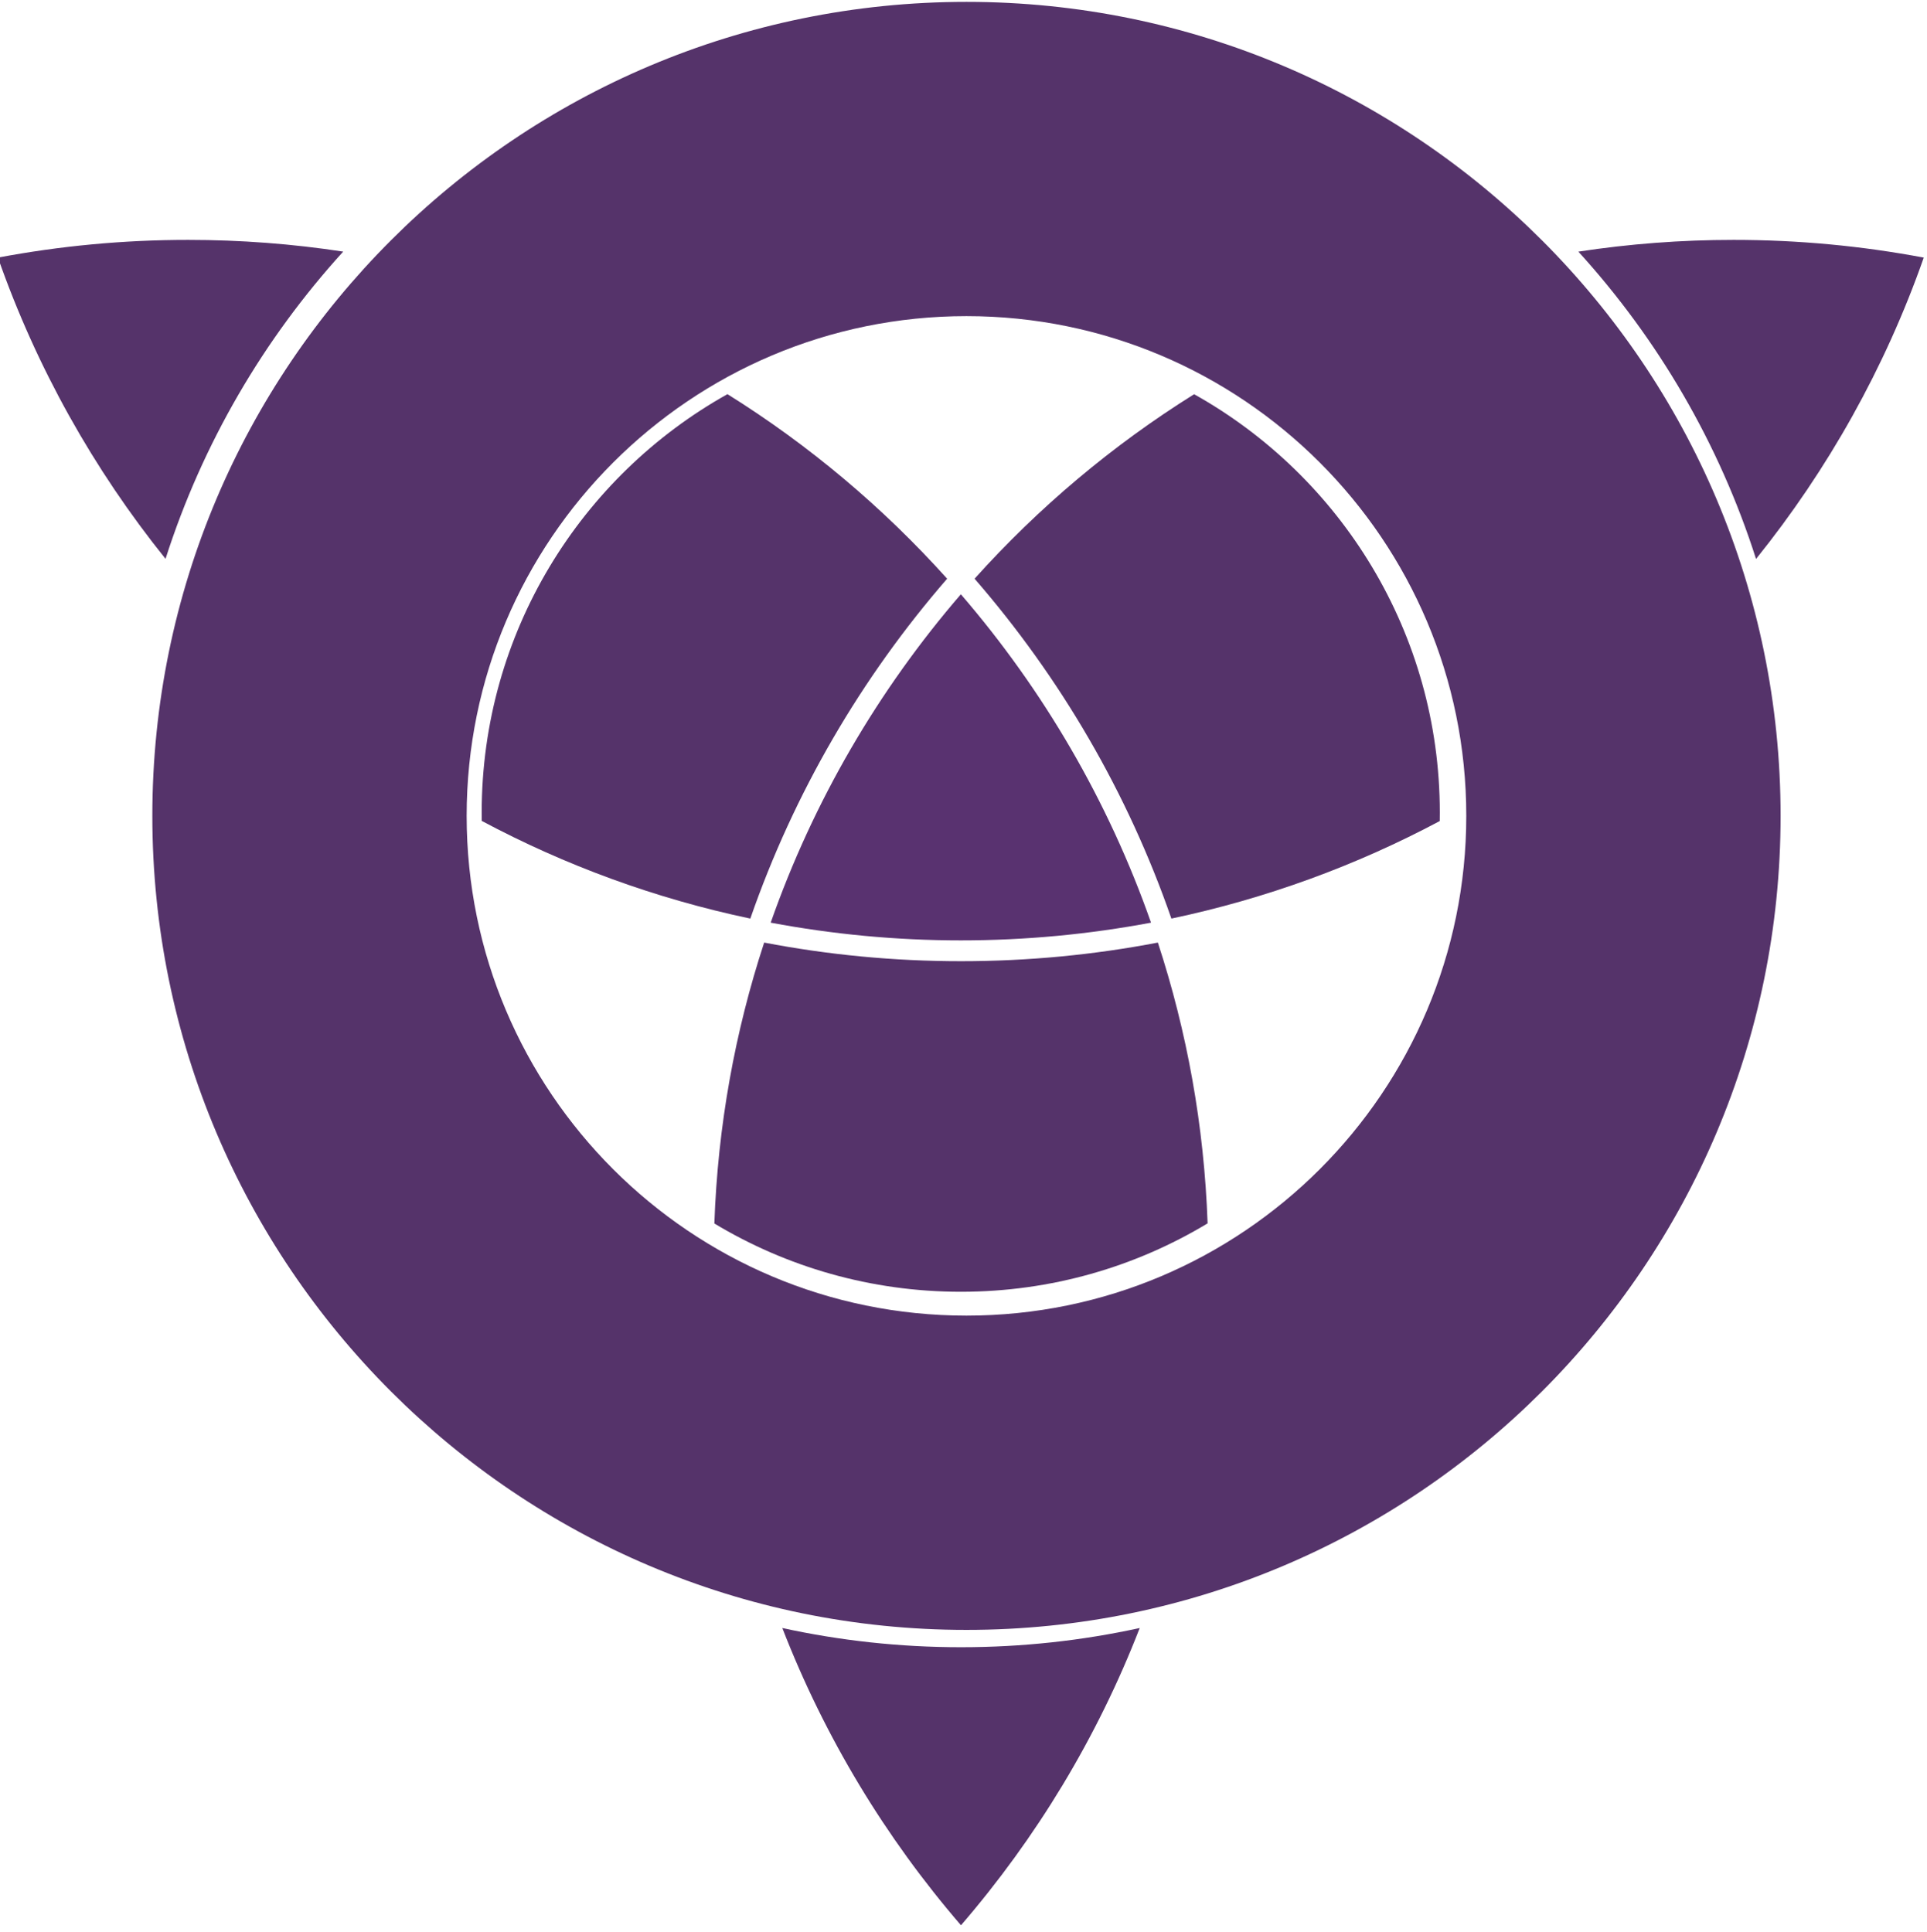
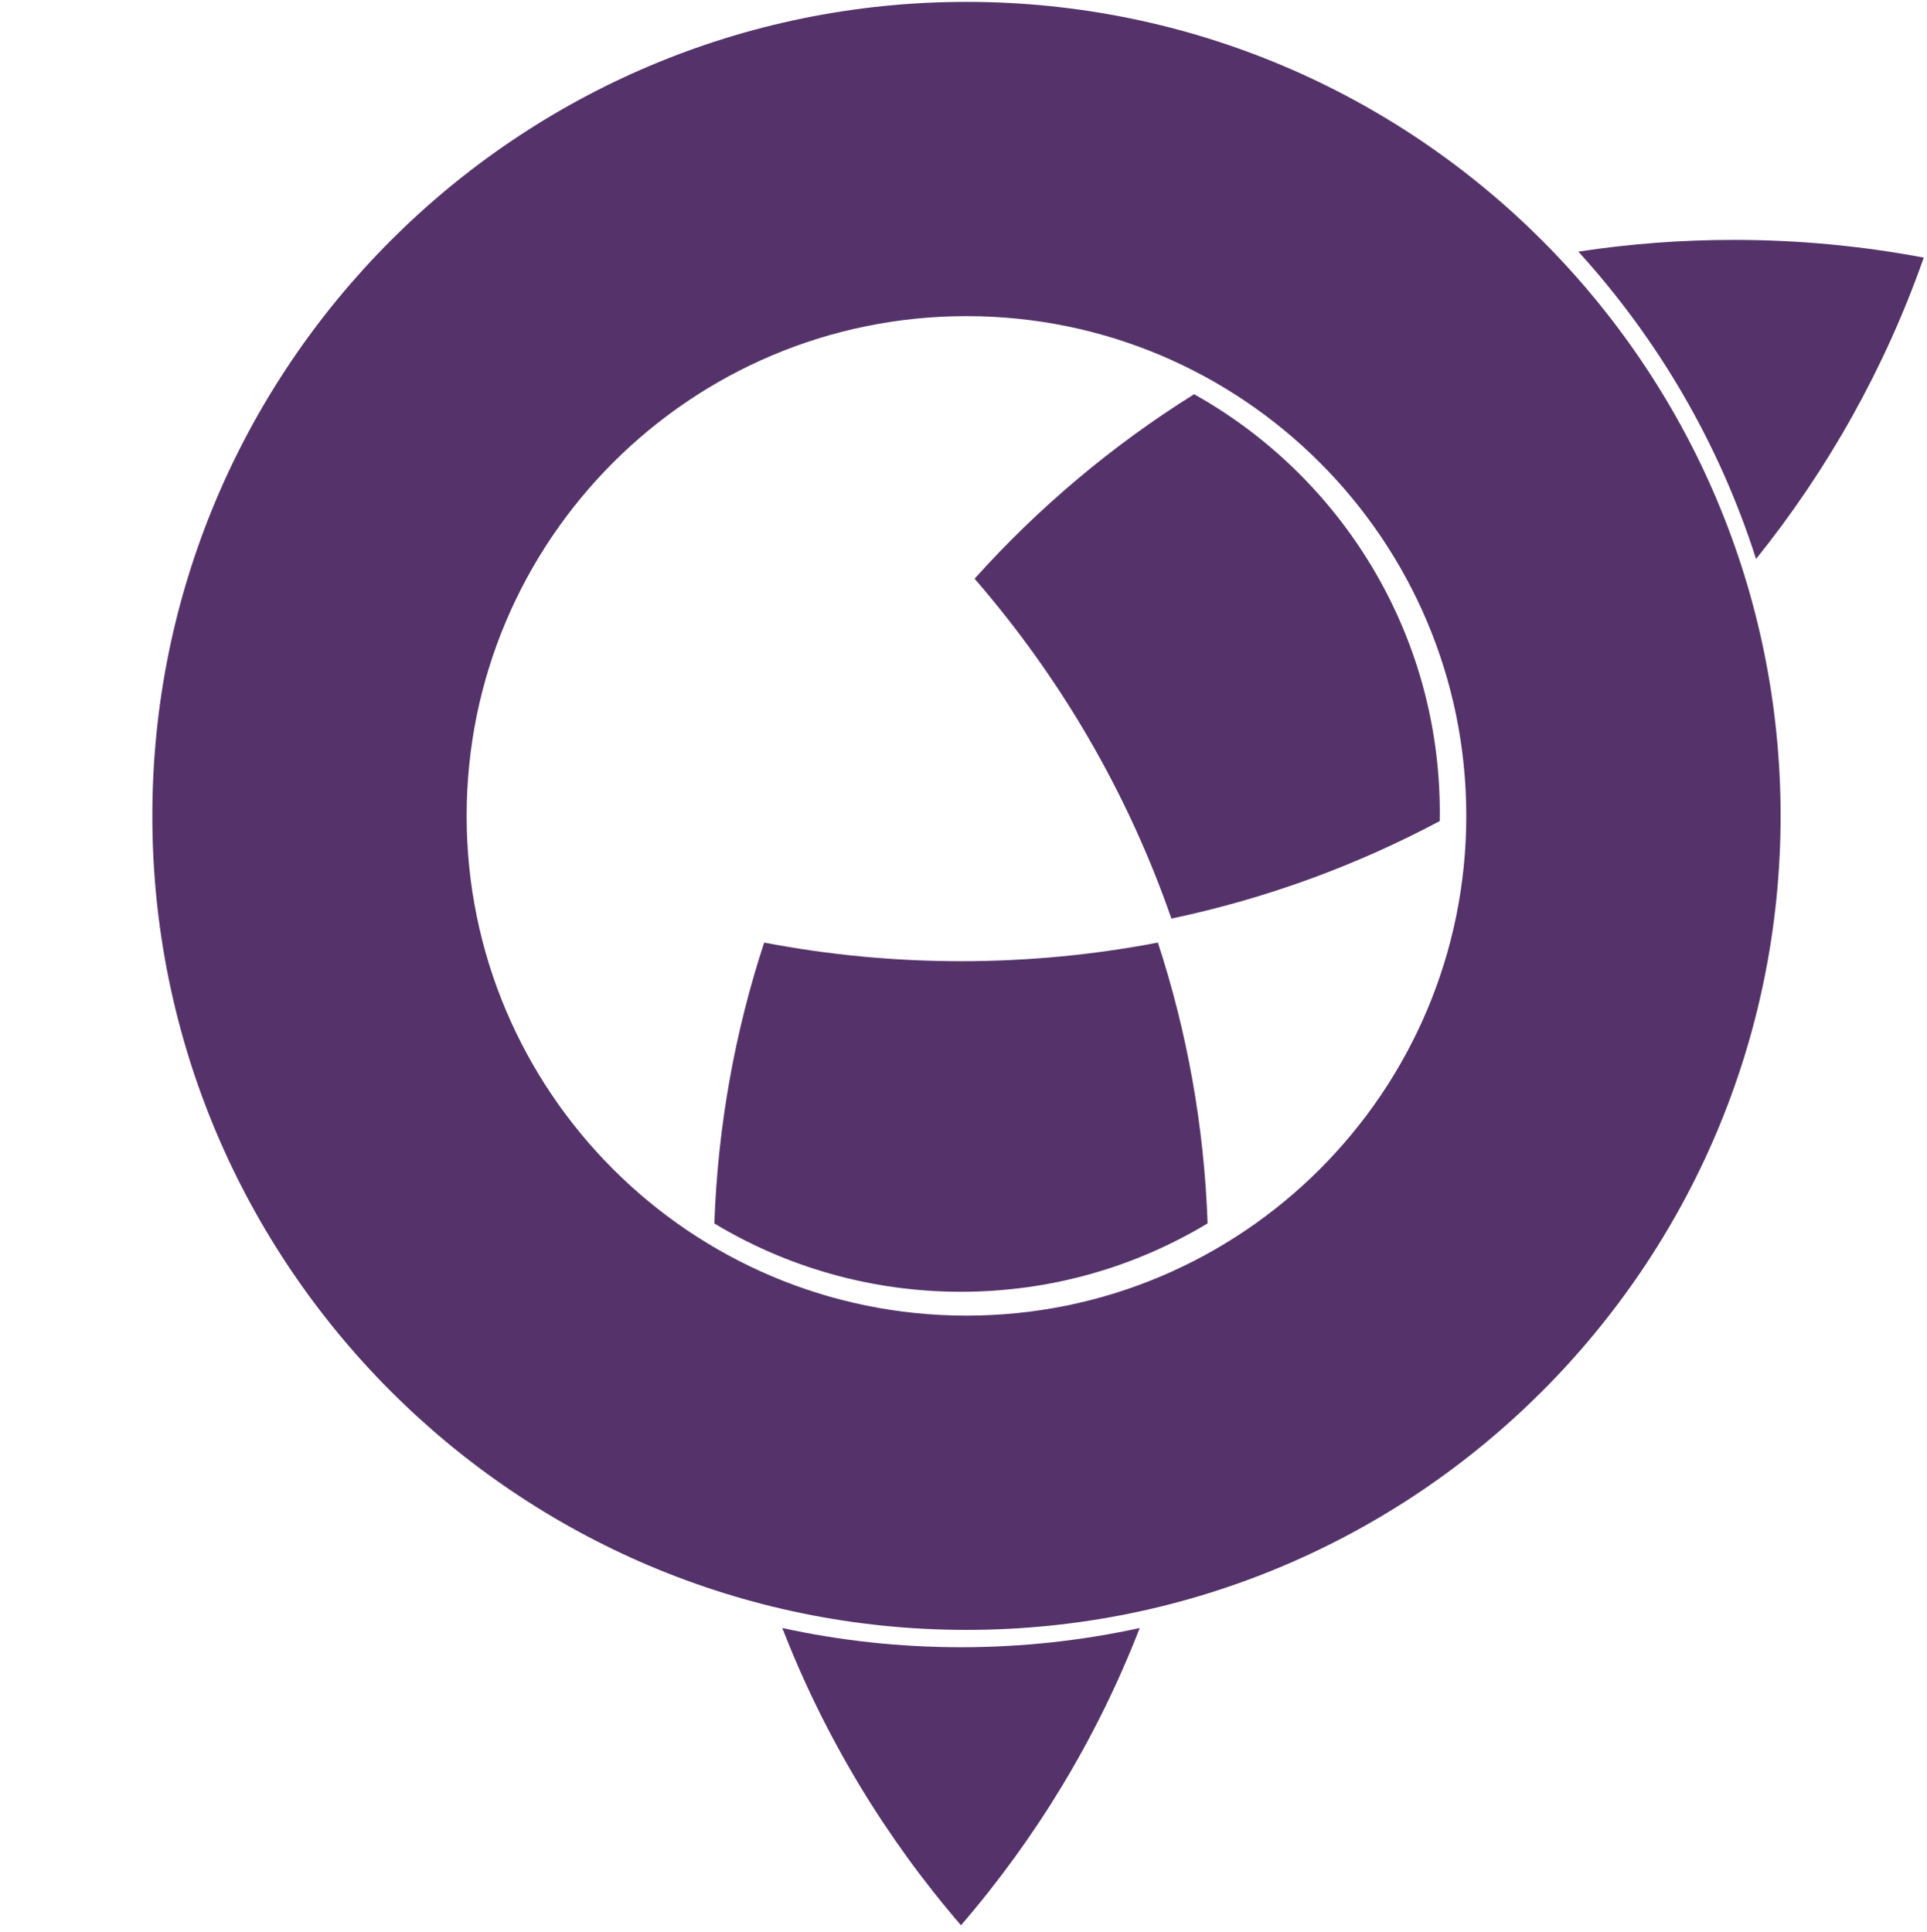
<svg xmlns="http://www.w3.org/2000/svg" width="100%" height="100%" viewBox="0 0 374 375" xml:space="preserve" style="fill-rule:evenodd;clip-rule:evenodd;stroke-linejoin:round;stroke-miterlimit:2;">
  <g transform="matrix(1,0,0,1,-1963.09,-755.186)">
    <g transform="matrix(1.387,0,0,1.387,13.094,-262.401)">
      <path d="M1565.39,961.517C1559.45,976.841 1550.93,990.886 1540.38,1003.12C1529.83,990.886 1521.32,976.841 1515.38,961.517C1523.43,963.278 1531.8,964.206 1540.38,964.206C1548.96,964.206 1557.33,963.278 1565.39,961.517ZM1505.87,904.9C1506.35,891.219 1508.76,878.025 1512.84,865.582C1521.76,867.293 1530.97,868.189 1540.38,868.189C1549.8,868.189 1559.01,867.293 1567.93,865.582C1572,878.02 1574.41,891.207 1574.89,904.882C1564.81,910.96 1552.99,914.457 1540.37,914.457C1527.76,914.457 1515.95,910.967 1505.87,904.9Z" style="fill:rgb(85,51,106);" />
    </g>
    <g transform="matrix(1.387,0,0,1.387,-136.906,-522.401)">
      <path d="M1734.92,956.335C1742,955.252 1749.26,954.69 1756.64,954.69C1765.73,954.69 1774.62,955.542 1783.25,957.171C1777.83,972.611 1769.84,986.843 1759.78,999.347C1754.63,983.204 1746.06,968.582 1734.92,956.335ZM1715.52,1036.03C1703.87,1042.24 1691.26,1046.88 1677.97,1049.68C1671.85,1032.04 1662.42,1015.93 1650.43,1002.11C1659.39,992.133 1669.73,983.427 1681.15,976.29C1701.66,987.761 1715.53,1009.69 1715.53,1034.84C1715.53,1035.24 1715.53,1035.63 1715.52,1036.03Z" style="fill:rgb(85,51,106);" />
    </g>
    <g transform="matrix(1.387,0,0,1.387,-136.906,-522.401)">
-       <path d="M1621.9,1050.25C1627.87,1033.23 1636.97,1017.68 1648.51,1004.29C1660.05,1017.68 1669.15,1033.23 1675.12,1050.25C1666.5,1051.87 1657.6,1052.73 1648.51,1052.73C1639.42,1052.73 1630.52,1051.87 1621.9,1050.25Z" style="fill:rgb(89,50,112);" />
-     </g>
+       </g>
    <g transform="matrix(1.387,0,0,1.387,-136.906,-522.401)">
-       <path d="M1537.22,999.33C1527.17,986.83 1519.18,972.605 1513.77,957.171C1522.4,955.542 1531.29,954.69 1540.38,954.69C1547.76,954.69 1555,955.251 1562.08,956.331C1550.94,968.576 1542.38,983.194 1537.22,999.33ZM1615.85,976.281C1627.28,983.419 1637.62,992.129 1646.59,1002.11C1634.6,1015.93 1625.17,1032.04 1619.05,1049.68C1605.75,1046.88 1593.12,1042.23 1581.47,1036.01C1581.46,1035.62 1581.46,1035.23 1581.46,1034.84C1581.46,1009.69 1595.34,987.75 1615.85,976.281Z" style="fill:rgb(85,51,106);" />
-     </g>
+       </g>
    <g transform="matrix(3.285,0,0,3.285,-3381.34,-2176.78)">
      <path d="M1684.02,892.642C1710.57,892.642 1732.12,914.196 1732.12,940.745C1732.12,967.294 1710.57,988.849 1684.02,988.849C1657.47,988.849 1635.92,967.294 1635.92,940.745C1635.92,914.196 1657.47,892.642 1684.02,892.642ZM1684.02,911.213C1667.72,911.213 1654.49,924.446 1654.49,940.745C1654.49,957.044 1667.72,970.277 1684.02,970.277C1700.32,970.277 1713.55,957.044 1713.55,940.745C1713.55,924.446 1700.32,911.213 1684.02,911.213Z" style="fill:rgb(85,51,106);" />
    </g>
  </g>
</svg>